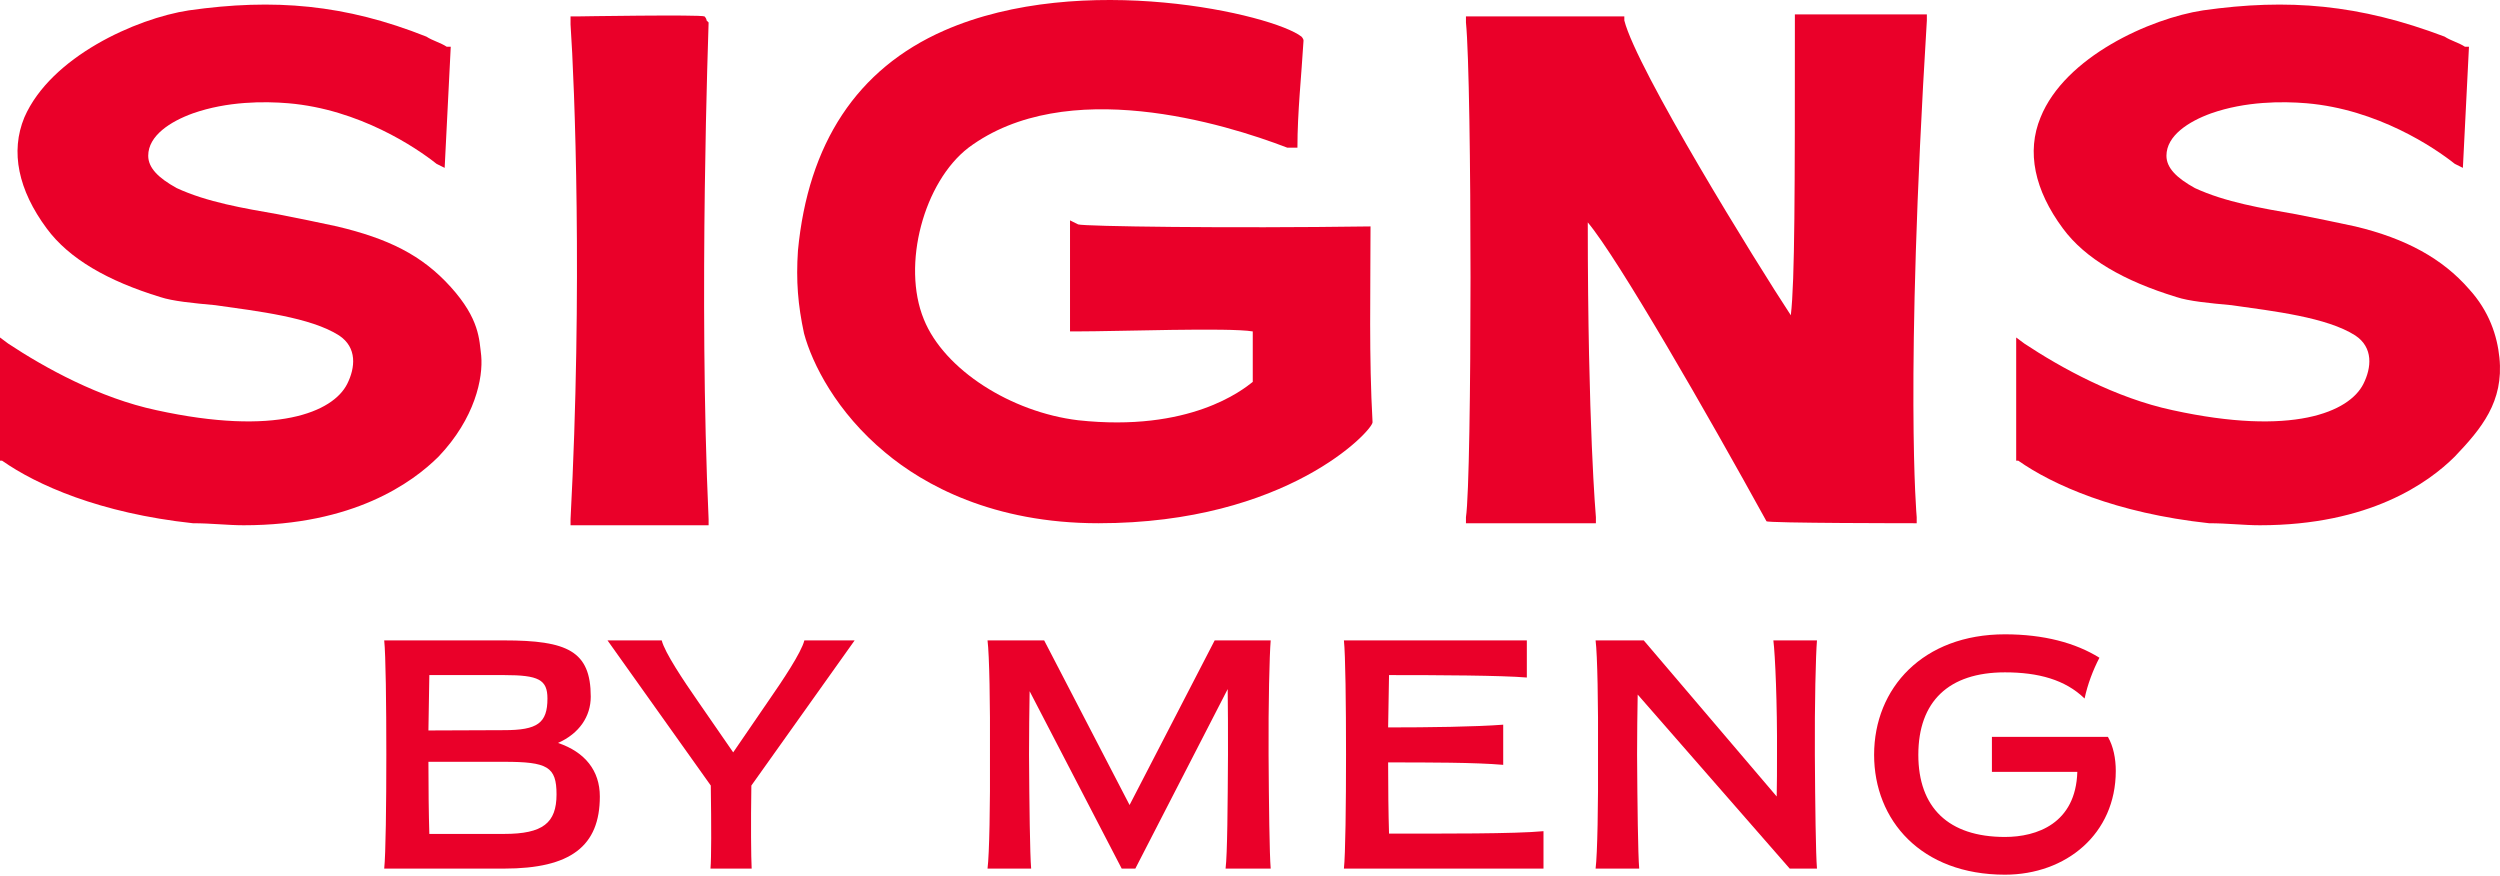
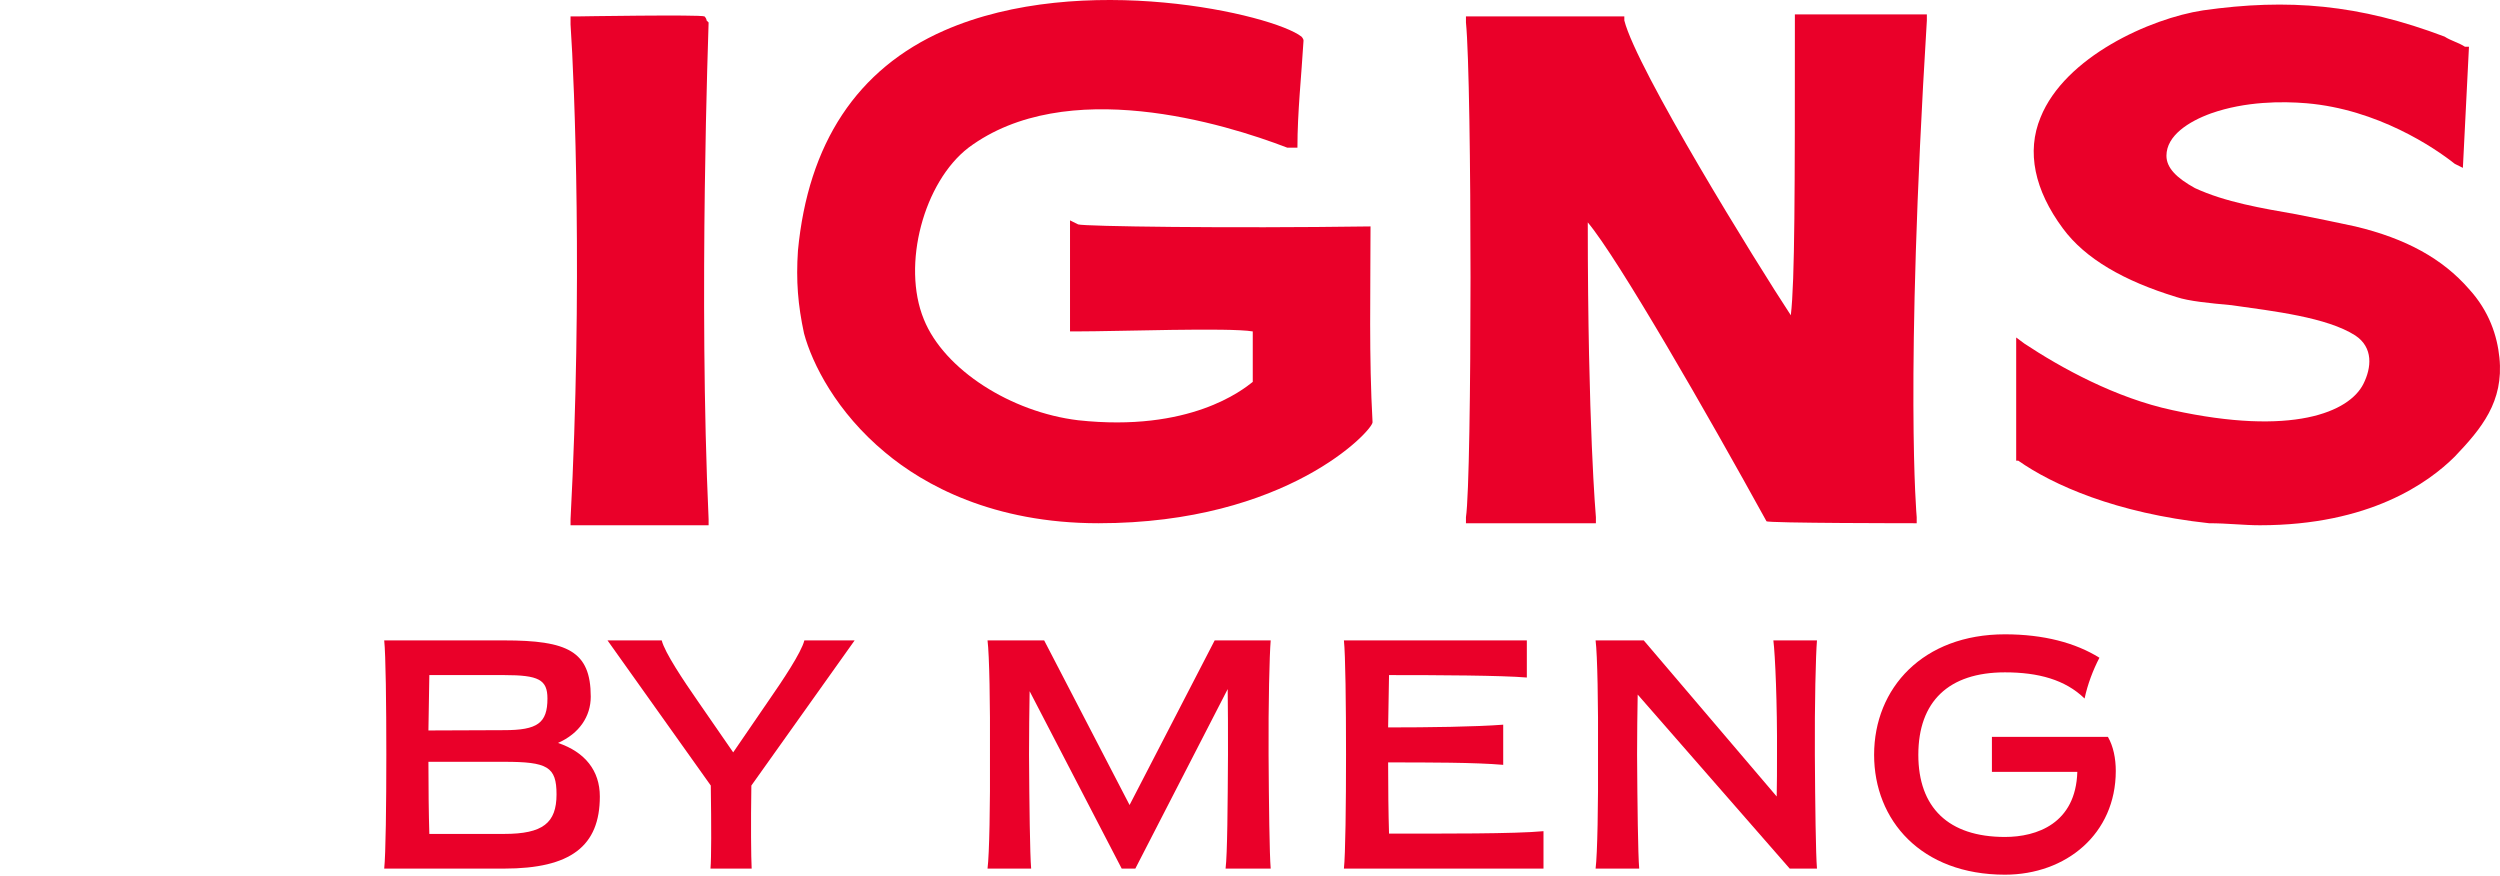
<svg xmlns="http://www.w3.org/2000/svg" fill="none" height="100%" overflow="visible" preserveAspectRatio="none" style="display: block;" viewBox="0 0 628 220" width="100%">
  <g id="Logo">
    <path d="M503.641 159.34C513.378 159.34 521.367 161.48 527.377 165.225C525.779 168.282 524.409 171.875 523.648 175.467C518.779 170.729 512.009 168.895 503.641 168.895C489.491 168.895 481.884 176.232 481.884 189.607C481.884 202.83 489.415 210.244 503.641 210.244C511.629 210.244 521.442 206.88 521.823 193.887H500.369V185.097H529.506C530.875 187.467 531.484 190.524 531.484 193.658C531.484 209.479 519.008 219.721 503.641 219.721C482.568 219.721 470.776 206.04 470.776 189.607C470.776 172.793 483.101 159.34 503.641 159.34Z" fill="#EA0029" />
    <path clip-rule="evenodd" d="M126.639 160.869C142.539 160.869 148.396 163.544 148.396 175.009C148.396 179.977 145.506 184.257 140.181 186.626C146.951 188.919 150.679 193.582 150.679 200.078C150.679 212.536 143.376 218.192 126.639 218.192H96.514C96.894 214.676 97.046 202.065 97.046 189.53C97.046 176.92 96.894 164.385 96.514 160.869H126.639ZM107.62 191.365C107.62 197.938 107.696 204.435 107.849 209.48H126.639C136.377 209.48 139.801 206.728 139.801 199.543C139.801 192.588 137.518 191.365 126.639 191.365H107.62ZM107.62 183.492L126.639 183.416C135.007 183.416 137.518 181.658 137.518 175.467C137.518 170.729 135.312 169.582 126.639 169.582H107.849L107.62 183.492Z" fill="#EA0029" fill-rule="evenodd" />
    <path d="M166.225 160.869C166.986 163.927 171.702 170.958 175.201 176.002L184.179 188.996L193.079 176.002C196.579 170.958 201.296 163.927 202.056 160.869H214.684L188.743 197.327C188.591 206.881 188.667 215.441 188.819 218.192H178.473C178.701 215.593 178.701 207.569 178.549 197.327L152.608 160.869H166.225Z" fill="#EA0029" />
    <path d="M283.748 202.219L305.126 160.869H319.199C318.895 164.462 318.591 176.92 318.667 189.53C318.743 202.065 318.895 214.6 319.199 218.192H307.864C308.321 214.6 308.396 202.065 308.472 189.53C308.472 183.722 308.473 177.99 308.397 173.098L285.194 218.192H281.771L258.644 173.633C258.568 178.371 258.492 183.951 258.492 189.53C258.568 202.065 258.72 214.6 259.024 218.192H248.069C248.525 214.6 248.754 202.065 248.678 189.53C248.754 176.92 248.525 164.462 248.069 160.869H262.295L283.748 202.219Z" fill="#EA0029" />
    <path d="M383.541 170.194C377.303 169.658 361.402 169.582 348.926 169.582L348.698 182.728C358.816 182.728 370.684 182.575 377.607 182.04V192.13C370.684 191.518 358.816 191.518 348.698 191.518C348.698 198.014 348.774 204.435 348.926 209.403C362.391 209.403 380.498 209.48 387.725 208.792V218.192H337.591C337.972 214.676 338.123 202.065 338.123 189.53C338.123 176.92 337.972 164.385 337.591 160.869H383.541V170.194Z" fill="#EA0029" />
    <path d="M446.307 200.078C446.383 196.715 446.382 193.123 446.382 189.53C446.458 176.92 445.926 164.462 445.47 160.869H456.424C456.12 164.462 455.816 176.92 455.892 189.53C455.968 202.065 456.12 214.6 456.424 218.192H449.578L411.388 174.473C411.312 179.059 411.235 184.257 411.235 189.53C411.311 202.065 411.464 214.6 411.768 218.192H400.813C401.27 214.6 401.499 202.065 401.422 189.53C401.499 176.92 401.27 164.462 400.813 160.869H412.91L446.307 200.078Z" fill="#EA0029" />
-     <path d="M47.433 2.605C68.855 -0.438 86.706 1.084 107.107 9.199C108.637 10.213 110.678 10.72 112.208 11.734H113.228L111.698 42.167L109.658 41.153C104.557 37.095 90.276 27.458 72.425 25.936C66.305 25.429 57.124 25.429 48.453 28.472C42.843 30.501 37.233 34.052 37.233 39.124C37.233 42.167 39.783 44.704 44.373 47.24C52.024 50.79 61.204 52.312 69.875 53.833C74.975 54.848 80.076 55.863 84.666 56.877C97.457 59.93 105.947 64.016 113.228 72.093C120.508 80.171 120.369 85.281 120.879 89.339C121.389 94.918 119.348 105.062 110.168 114.699C103.537 121.293 88.746 131.945 61.204 131.945C57.124 131.945 53.044 131.437 48.453 131.437C24.992 128.901 9.18 121.8 0.51 115.714H0V84.773L2.039 86.296C11.22 92.382 24.992 99.99 39.273 103.033C69.365 109.627 83.646 103.541 87.217 96.44C89.257 92.382 89.766 87.31 85.176 84.267C78.036 79.702 64.775 78.18 54.064 76.659C48.454 76.151 43.353 75.644 40.293 74.629C27.032 70.572 17.341 64.992 11.731 57.384C4.591 47.747 2.55 38.11 6.12 29.488C12.751 14.271 34.172 4.634 47.433 2.605Z" fill="#EA0029" />
    <path d="M144.851 4.126C144.953 4.124 175.959 3.62 176.983 4.126C176.989 4.132 177.492 4.636 177.493 5.141L178.003 5.648C178.003 6.673 175.453 74.633 178.003 130.423V131.945H143.32V130.423C146.38 72.6 144.34 20.865 143.32 6.155V4.126H144.851Z" fill="#EA0029" />
    <path d="M553.39 2.605C574.812 -0.438 592.663 1.084 614.085 9.199C615.615 10.213 617.655 10.72 619.185 11.734H620.205L618.676 42.167L616.635 41.153C611.534 37.095 597.253 27.458 579.402 25.936C573.282 25.429 564.101 25.429 555.43 28.472C549.82 30.501 544.21 34.052 544.21 39.124C544.21 42.167 546.761 44.704 551.351 47.24C559.001 50.79 568.182 52.312 576.852 53.833C581.953 54.848 587.053 55.863 591.644 56.877C604.394 59.92 613.575 64.993 620.205 72.601C625.306 78.18 627.296 84.368 627.855 89.846C628.985 100.916 623.329 107.672 616.635 114.699C610.004 121.293 595.213 131.945 567.672 131.945C563.592 131.945 559.511 131.437 554.921 131.437C531.459 128.901 515.647 121.8 506.977 115.714H506.466V84.773L508.507 86.296C517.688 92.382 531.459 99.99 545.74 103.033C575.832 109.627 590.113 103.541 593.684 96.44C595.724 92.382 596.234 87.31 591.644 84.267C584.503 79.702 571.241 78.18 560.531 76.659C554.92 76.151 549.82 75.644 546.76 74.629C533.499 70.572 523.808 64.992 518.198 57.384C511.057 47.747 509.018 38.11 512.588 29.488C518.708 14.271 540.129 4.634 553.39 2.605Z" fill="#EA0029" />
    <path d="M237.167 7.676C271.85 -7.54 319.793 3.62 326.934 9.199C326.946 9.212 327.444 9.712 327.444 10.213C326.917 19.13 325.914 28.152 325.914 37.095H323.363C307.552 31.009 267.769 18.836 243.288 37.095C232.067 45.718 226.457 66.514 232.067 80.209C237.168 92.889 253.999 103.54 270.83 105.569C298.881 108.612 312.142 97.962 314.693 95.933V83.252C308.572 82.238 281.031 83.252 270.32 83.252H268.789V55.355L270.83 56.37C272.369 56.877 308.067 57.384 344.275 56.877C344.275 73.309 343.867 89.64 344.785 106.077C344.782 108.11 323.36 131.437 275.931 131.437C249.409 131.437 232.067 121.801 222.376 113.685C210.135 103.541 204.015 91.368 201.975 83.759C200.445 76.658 199.934 70.572 200.444 62.963C202.995 36.081 215.236 17.314 237.167 7.676Z" fill="#EA0029" />
    <path d="M484.026 5.141C478.415 96.439 481.475 129.916 481.475 129.916V131.437C481.38 131.437 443.733 131.437 443.733 130.93C428.942 104.048 406.499 64.993 398.849 55.862C398.849 107.091 400.89 129.916 400.89 129.916V131.437H368.247V129.916C369.777 119.772 369.777 20.865 368.247 5.648V4.126H408.03V5.141C411.09 17.314 441.182 66.006 449.853 79.194C450.873 70.571 450.873 47.746 450.873 5.141V3.619H484.026V5.141Z" fill="#EA0029" />
  </g>
</svg>